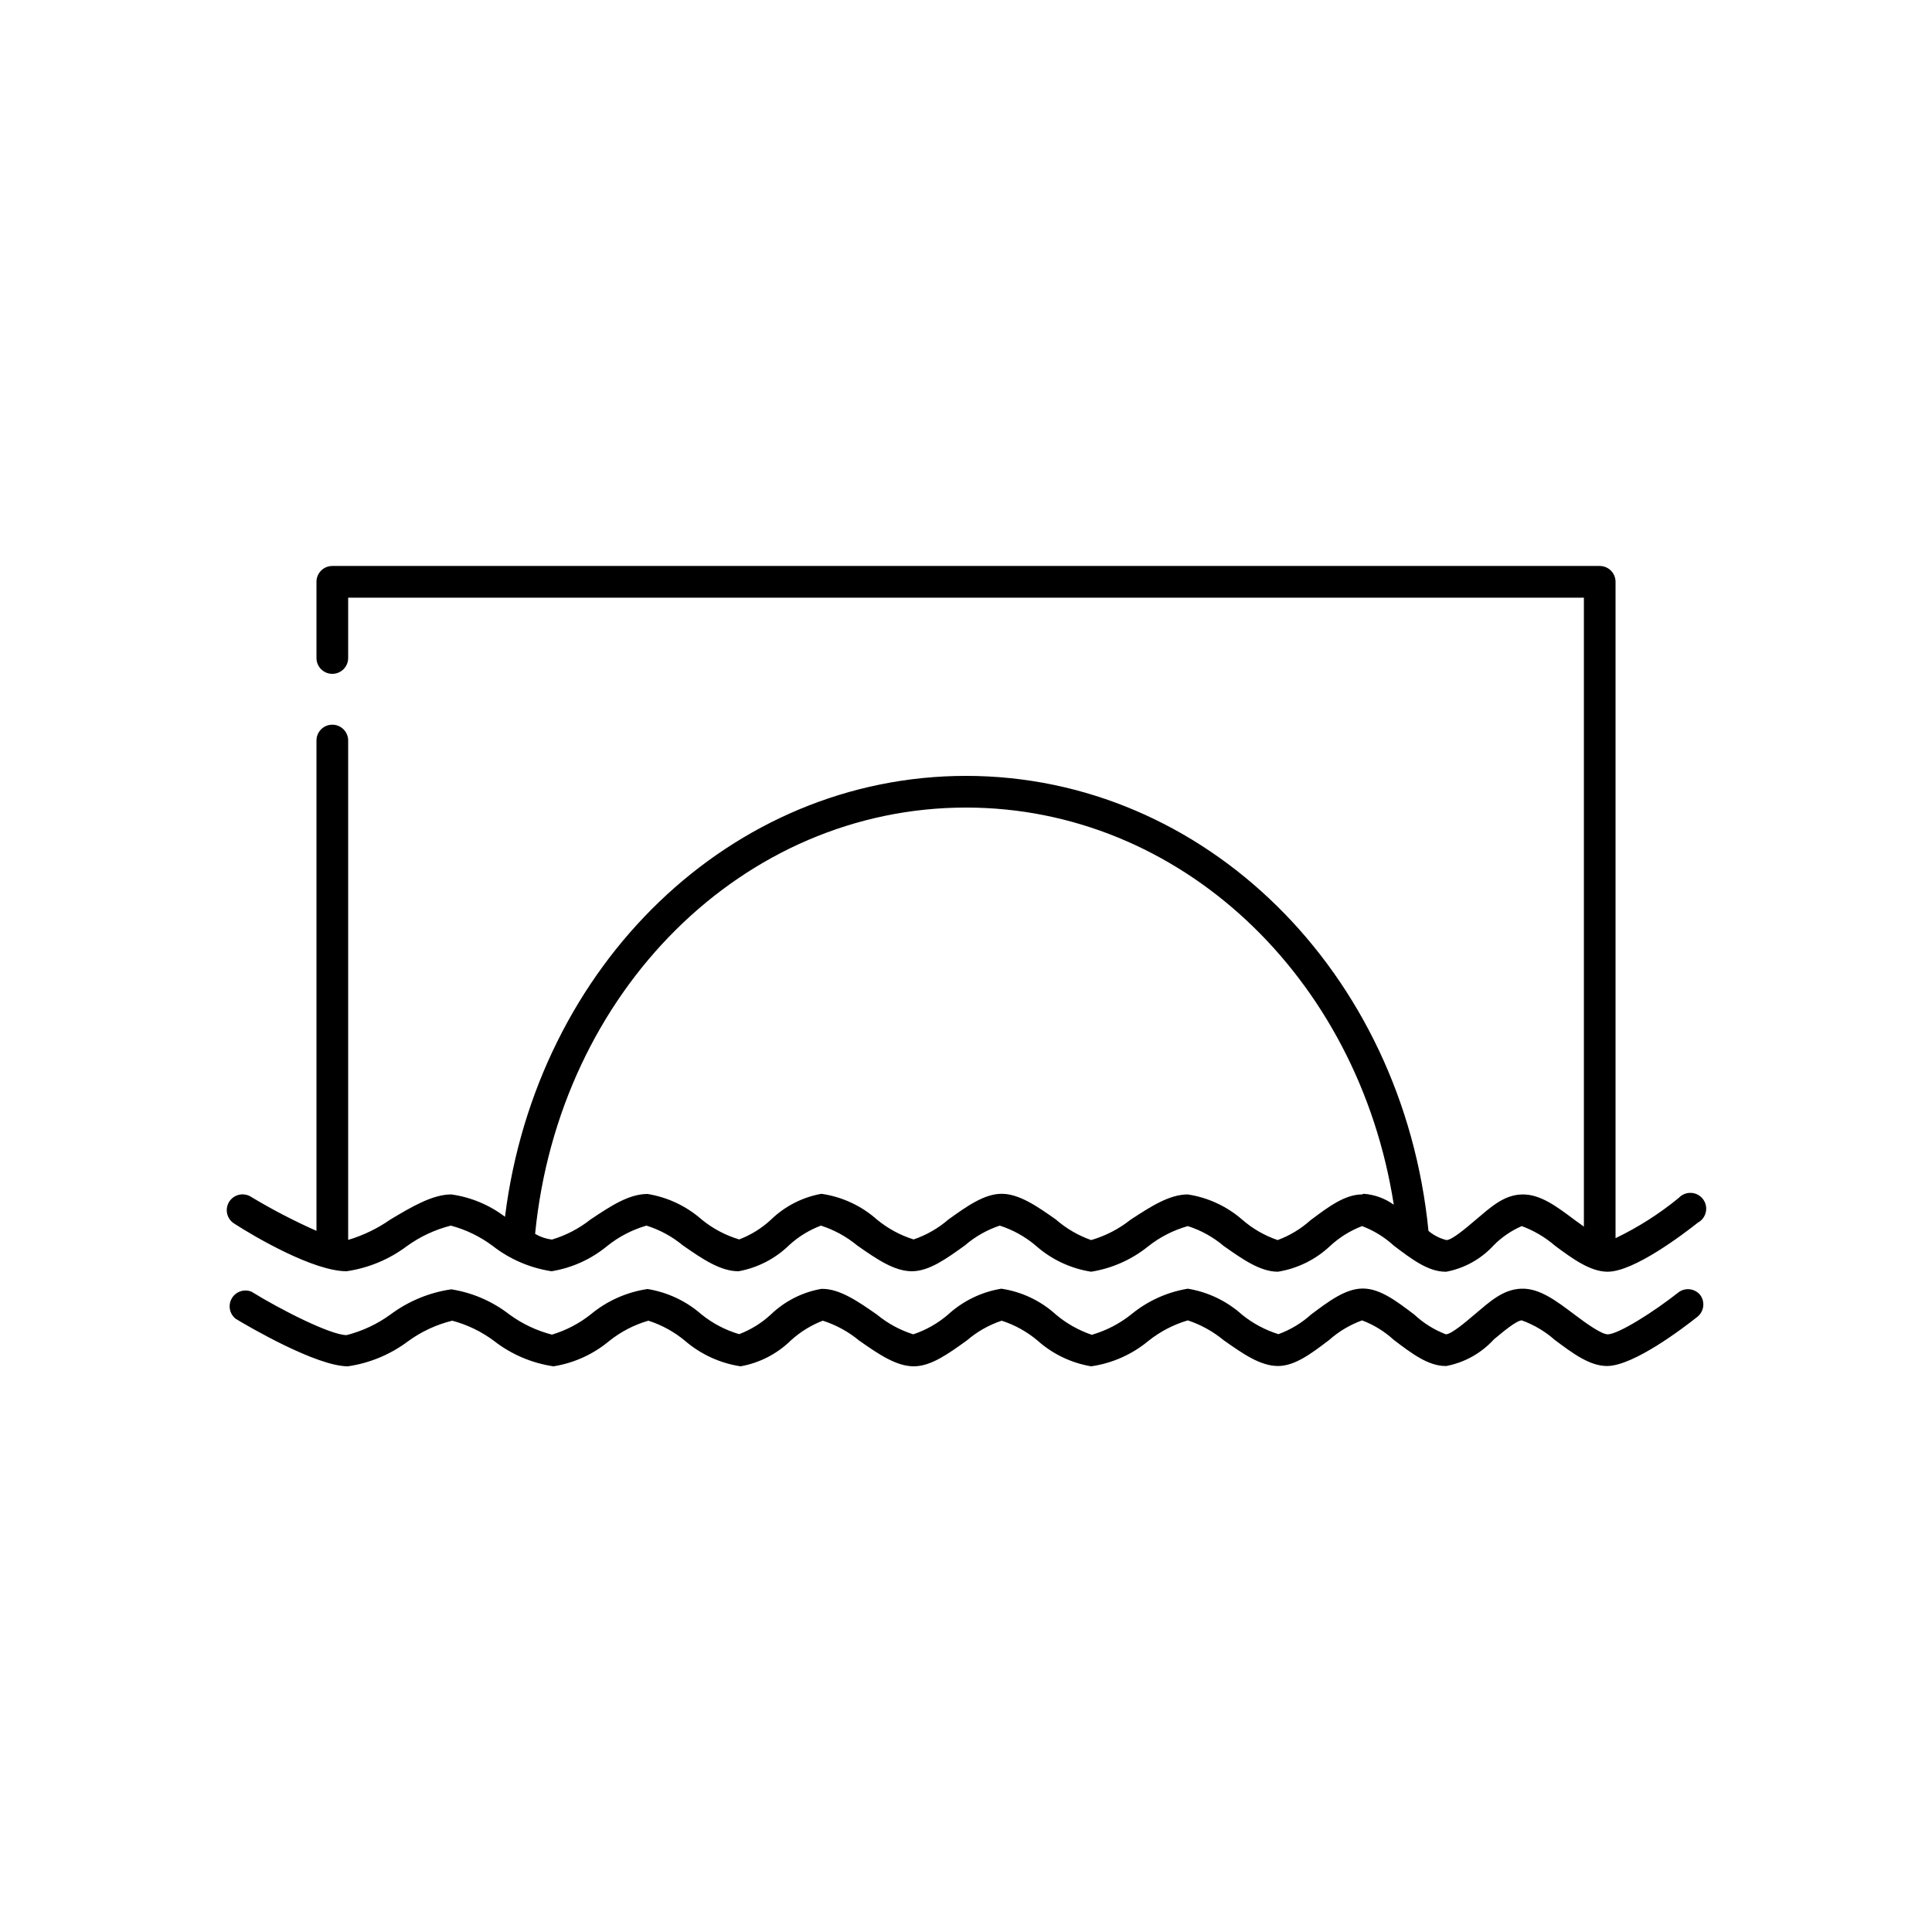
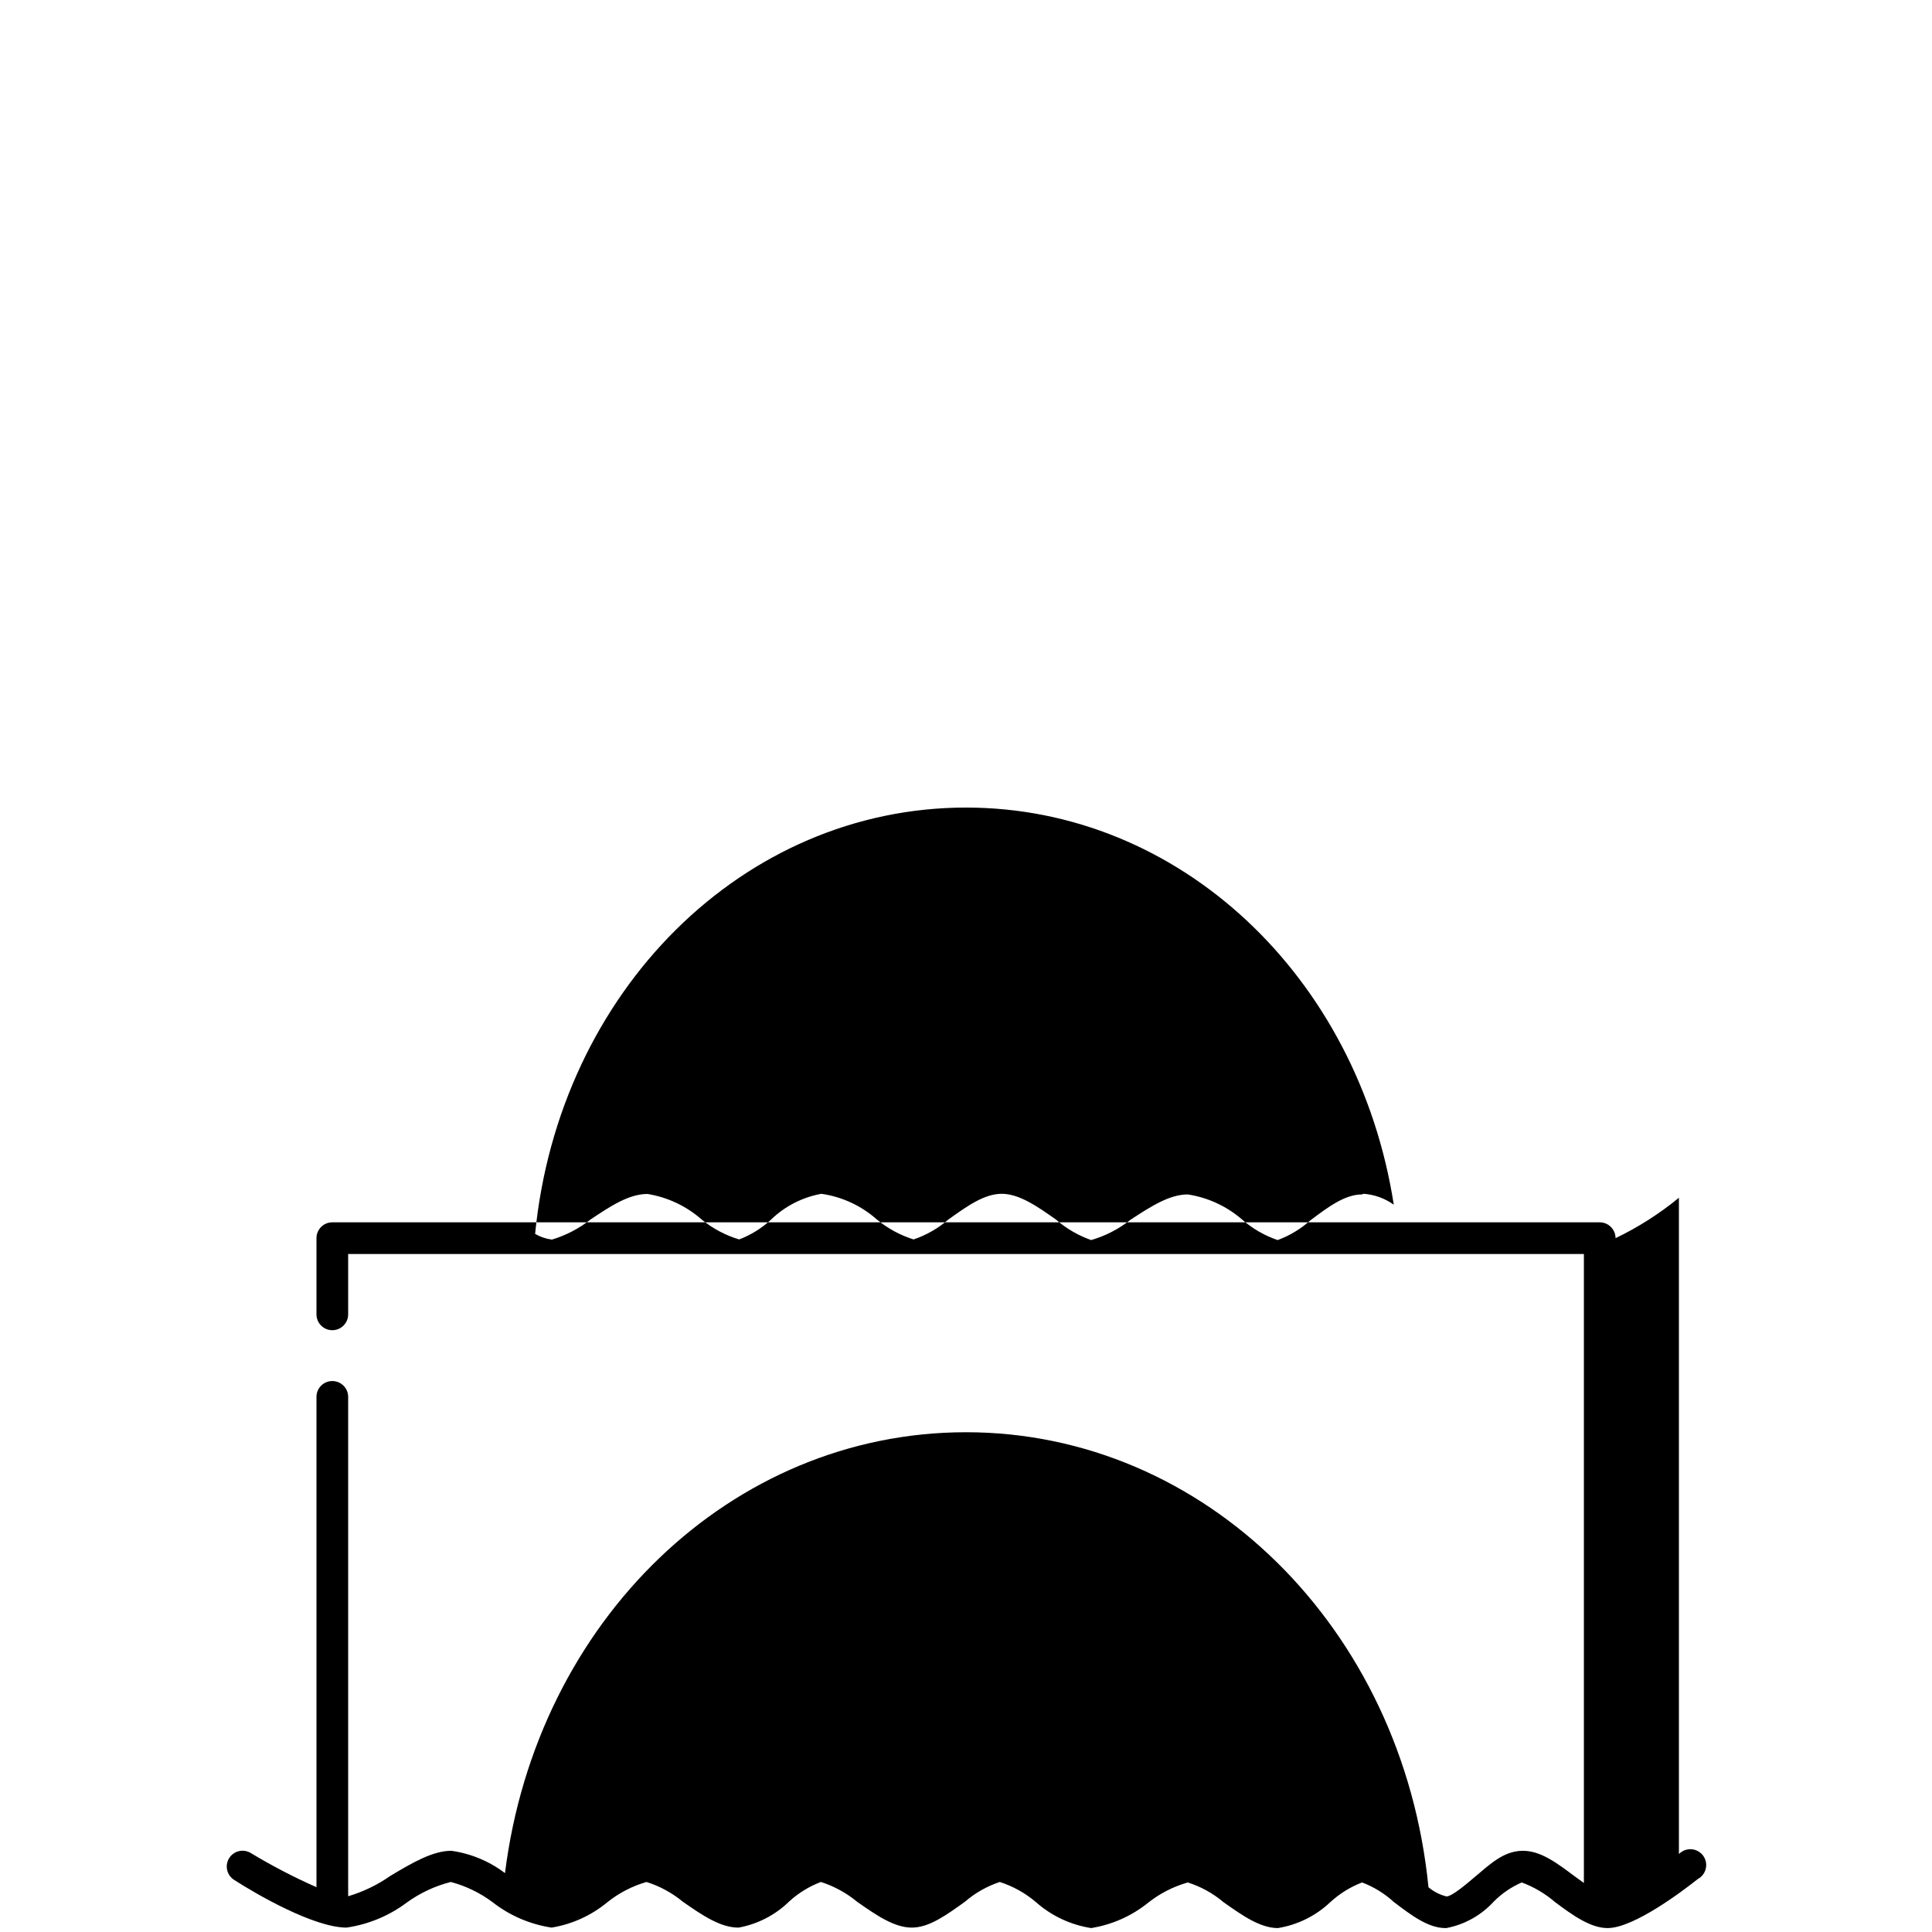
<svg xmlns="http://www.w3.org/2000/svg" fill="#000000" width="800px" height="800px" version="1.1" viewBox="144 144 512 512">
  <g>
-     <path d="m588.93 461.42c-5.148 4.227-10.785 7.82-16.793 10.707v-173.94c0-1.113-0.441-2.184-1.23-2.969-0.785-0.789-1.855-1.23-2.969-1.23h-335.87c-2.32 0-4.199 1.879-4.199 4.199v20.195c0 2.316 1.879 4.195 4.199 4.195 2.316 0 4.199-1.879 4.199-4.195v-15.996h327.48v166.68l-2.266-1.637c-4.828-3.609-9.238-7.012-14.148-6.887-4.914 0.125-8.398 3.484-12.594 7.012-2.227 1.891-5.918 5.039-7.391 5.082h-0.004c-1.762-0.434-3.398-1.266-4.785-2.438-6.801-68.727-59.324-120.58-122.55-120.58-62.18 0-113.82 49.961-122.18 116.84-4.16-3.16-9.059-5.199-14.23-5.922-4.914 0-10.371 3.191-16.121 6.633h-0.004c-3.418 2.398-7.203 4.227-11.207 5.418v-132.34c0-2.316-1.883-4.195-4.199-4.195-2.32 0-4.199 1.879-4.199 4.195v129.94c-5.992-2.648-11.812-5.68-17.422-9.066-1.984-1.191-4.555-0.555-5.754 1.426-1.188 1.984-0.551 4.555 1.43 5.754 5.543 3.57 20.992 12.594 29.727 12.594h-0.004c5.789-0.844 11.273-3.125 15.953-6.633 3.512-2.543 7.473-4.394 11.672-5.461 4.008 1.066 7.769 2.891 11.086 5.375 4.543 3.543 9.922 5.856 15.617 6.719 5.438-0.887 10.535-3.207 14.777-6.719 3.07-2.457 6.594-4.281 10.371-5.375 3.527 1.109 6.809 2.891 9.656 5.25 5.121 3.57 9.992 6.887 14.777 6.844 5.055-0.926 9.719-3.336 13.395-6.93 2.445-2.238 5.297-3.988 8.398-5.164 3.527 1.129 6.805 2.926 9.656 5.293 4.996 3.484 9.742 6.801 14.441 6.801 4.617 0 9.195-3.359 14.066-6.844h-0.004c2.707-2.336 5.848-4.117 9.238-5.25 3.492 1.125 6.731 2.922 9.531 5.293 4.129 3.672 9.23 6.074 14.691 6.926 5.559-0.891 10.785-3.219 15.156-6.758 3.106-2.445 6.656-4.258 10.457-5.332 3.477 1.105 6.699 2.891 9.488 5.246 4.996 3.527 9.699 6.844 14.402 6.844h-0.004c5.219-0.848 10.062-3.246 13.898-6.887 2.445-2.246 5.293-4.012 8.395-5.203 3.106 1.168 5.953 2.922 8.398 5.164 4.703 3.57 9.109 6.926 13.73 6.926h0.211-0.004c4.852-0.926 9.273-3.398 12.598-7.055 2.125-2.125 4.633-3.836 7.387-5.035 3.227 1.195 6.215 2.957 8.816 5.203 4.785 3.57 9.445 6.887 13.938 6.887 7.012 0 20.109-9.992 23.93-13.016h0.004c1.078-0.586 1.848-1.613 2.102-2.812 0.258-1.199-0.027-2.449-0.77-3.426-0.746-0.973-1.879-1.574-3.106-1.641-1.223-0.07-2.418 0.402-3.266 1.289zm-83.969-0.883c-4.578 0-9.027 3.359-13.73 6.887h0.004c-2.527 2.266-5.461 4.035-8.648 5.207-3.477-1.188-6.684-3.039-9.445-5.461-4.066-3.519-9.043-5.82-14.359-6.633-4.914 0-9.867 3.234-15.199 6.719-3.09 2.449-6.625 4.277-10.414 5.375-3.438-1.211-6.613-3.062-9.359-5.461-4.953-3.484-9.699-6.801-14.359-6.801-4.617 0-9.238 3.316-14.105 6.801-2.707 2.348-5.844 4.144-9.238 5.293-3.559-1.117-6.867-2.914-9.738-5.293-4.129-3.656-9.238-6.023-14.695-6.801-5.051 0.91-9.715 3.309-13.395 6.887-2.438 2.258-5.289 4.023-8.395 5.207-3.633-1.094-7.016-2.891-9.953-5.293-4.043-3.551-9.004-5.891-14.316-6.758-4.996 0-9.824 3.234-15.113 6.758-3.047 2.41-6.523 4.219-10.242 5.332-1.57-0.199-3.086-0.711-4.453-1.512 6.34-64.359 55.168-112.98 114.2-112.98 56.551 0 103.91 44.672 113.36 105.25-2.352-1.691-5.129-2.695-8.02-2.898z" />
-     <path d="m588.93 486.4c-6.801 5.375-16.039 11.168-18.852 11.211-1.723 0-6.004-3.106-8.773-5.207-4.828-3.609-9.238-7.055-14.148-6.887-4.914 0.168-8.398 3.484-12.594 7.012-2.227 1.891-5.918 5.039-7.391 5.082-3.109-1.195-5.961-2.977-8.395-5.25-4.66-3.527-9.027-6.887-13.602-6.887-4.578 0-9.027 3.359-13.73 6.887-2.523 2.277-5.457 4.043-8.648 5.207-3.535-1.102-6.828-2.871-9.699-5.207-4.023-3.598-8.992-5.973-14.316-6.844-5.527 0.91-10.715 3.273-15.031 6.844-3.09 2.453-6.625 4.277-10.414 5.375-3.484-1.18-6.715-3.004-9.527-5.375-4.031-3.664-9.059-6.043-14.445-6.844-5.266 0.863-10.168 3.242-14.105 6.844-2.707 2.336-5.844 4.117-9.234 5.25-3.527-1.113-6.805-2.898-9.656-5.25-4.996-3.484-9.781-6.801-14.484-6.801h-0.211c-5.043 0.883-9.707 3.254-13.395 6.801-2.438 2.258-5.289 4.023-8.395 5.207-3.625-1.07-7.008-2.84-9.953-5.207-4.043-3.551-9.004-5.891-14.316-6.758-5.562 0.816-10.793 3.156-15.113 6.758-3.047 2.41-6.523 4.219-10.242 5.332-4.055-1.055-7.871-2.863-11.254-5.332-4.488-3.492-9.789-5.789-15.406-6.676-5.848 0.844-11.391 3.141-16.125 6.676-3.496 2.539-7.441 4.391-11.629 5.457-4.199 0-17.465-6.719-25.191-11.504-1.934-0.797-4.164-0.047-5.223 1.762-1.059 1.812-0.621 4.121 1.027 5.418 3.527 2.141 21.453 12.594 29.727 12.594l-0.004 0.004c5.789-0.844 11.273-3.125 15.953-6.637 3.512-2.566 7.492-4.422 11.715-5.457 4.004 1.066 7.769 2.891 11.086 5.375 4.578 3.562 10.004 5.875 15.742 6.719 5.441-0.867 10.547-3.188 14.777-6.719 3.07-2.457 6.594-4.285 10.371-5.375 3.527 1.129 6.809 2.926 9.656 5.289 4.188 3.613 9.309 5.973 14.777 6.805 5.062-0.906 9.73-3.32 13.395-6.93 2.457-2.223 5.305-3.973 8.395-5.164 3.531 1.125 6.809 2.922 9.66 5.289 4.996 3.484 9.742 6.801 14.441 6.801 4.617 0 9.195-3.359 14.066-6.844l-0.004 0.004c2.707-2.336 5.848-4.117 9.238-5.25 3.492 1.125 6.731 2.922 9.531 5.289 3.996 3.559 8.914 5.914 14.188 6.805 5.594-0.809 10.855-3.148 15.199-6.762 3.086-2.461 6.625-4.301 10.414-5.414 3.461 1.145 6.676 2.926 9.488 5.246 4.996 3.527 9.699 6.844 14.402 6.844 4.535 0 8.902-3.359 13.562-6.887h-0.004c2.555-2.269 5.519-4.035 8.73-5.203 3.106 1.168 5.953 2.922 8.398 5.164 4.703 3.57 9.109 6.926 13.73 6.926h0.211-0.004c4.852-0.926 9.273-3.398 12.598-7.051 2.227-1.848 5.918-4.996 7.391-5.039h-0.004c3.231 1.16 6.211 2.926 8.777 5.203 4.746 3.527 9.195 6.887 13.812 6.887 7.012 0 20.109-9.992 23.93-13.016 1.816-1.43 2.133-4.055 0.715-5.875-1.402-1.637-3.816-1.945-5.586-0.715z" />
+     <path d="m588.93 461.42c-5.148 4.227-10.785 7.82-16.793 10.707c0-1.113-0.441-2.184-1.23-2.969-0.785-0.789-1.855-1.23-2.969-1.23h-335.87c-2.32 0-4.199 1.879-4.199 4.199v20.195c0 2.316 1.879 4.195 4.199 4.195 2.316 0 4.199-1.879 4.199-4.195v-15.996h327.48v166.68l-2.266-1.637c-4.828-3.609-9.238-7.012-14.148-6.887-4.914 0.125-8.398 3.484-12.594 7.012-2.227 1.891-5.918 5.039-7.391 5.082h-0.004c-1.762-0.434-3.398-1.266-4.785-2.438-6.801-68.727-59.324-120.58-122.55-120.58-62.18 0-113.82 49.961-122.18 116.84-4.16-3.16-9.059-5.199-14.23-5.922-4.914 0-10.371 3.191-16.121 6.633h-0.004c-3.418 2.398-7.203 4.227-11.207 5.418v-132.34c0-2.316-1.883-4.195-4.199-4.195-2.32 0-4.199 1.879-4.199 4.195v129.94c-5.992-2.648-11.812-5.68-17.422-9.066-1.984-1.191-4.555-0.555-5.754 1.426-1.188 1.984-0.551 4.555 1.43 5.754 5.543 3.57 20.992 12.594 29.727 12.594h-0.004c5.789-0.844 11.273-3.125 15.953-6.633 3.512-2.543 7.473-4.394 11.672-5.461 4.008 1.066 7.769 2.891 11.086 5.375 4.543 3.543 9.922 5.856 15.617 6.719 5.438-0.887 10.535-3.207 14.777-6.719 3.07-2.457 6.594-4.281 10.371-5.375 3.527 1.109 6.809 2.891 9.656 5.25 5.121 3.57 9.992 6.887 14.777 6.844 5.055-0.926 9.719-3.336 13.395-6.93 2.445-2.238 5.297-3.988 8.398-5.164 3.527 1.129 6.805 2.926 9.656 5.293 4.996 3.484 9.742 6.801 14.441 6.801 4.617 0 9.195-3.359 14.066-6.844h-0.004c2.707-2.336 5.848-4.117 9.238-5.25 3.492 1.125 6.731 2.922 9.531 5.293 4.129 3.672 9.23 6.074 14.691 6.926 5.559-0.891 10.785-3.219 15.156-6.758 3.106-2.445 6.656-4.258 10.457-5.332 3.477 1.105 6.699 2.891 9.488 5.246 4.996 3.527 9.699 6.844 14.402 6.844h-0.004c5.219-0.848 10.062-3.246 13.898-6.887 2.445-2.246 5.293-4.012 8.395-5.203 3.106 1.168 5.953 2.922 8.398 5.164 4.703 3.57 9.109 6.926 13.73 6.926h0.211-0.004c4.852-0.926 9.273-3.398 12.598-7.055 2.125-2.125 4.633-3.836 7.387-5.035 3.227 1.195 6.215 2.957 8.816 5.203 4.785 3.57 9.445 6.887 13.938 6.887 7.012 0 20.109-9.992 23.93-13.016h0.004c1.078-0.586 1.848-1.613 2.102-2.812 0.258-1.199-0.027-2.449-0.77-3.426-0.746-0.973-1.879-1.574-3.106-1.641-1.223-0.07-2.418 0.402-3.266 1.289zm-83.969-0.883c-4.578 0-9.027 3.359-13.73 6.887h0.004c-2.527 2.266-5.461 4.035-8.648 5.207-3.477-1.188-6.684-3.039-9.445-5.461-4.066-3.519-9.043-5.82-14.359-6.633-4.914 0-9.867 3.234-15.199 6.719-3.09 2.449-6.625 4.277-10.414 5.375-3.438-1.211-6.613-3.062-9.359-5.461-4.953-3.484-9.699-6.801-14.359-6.801-4.617 0-9.238 3.316-14.105 6.801-2.707 2.348-5.844 4.144-9.238 5.293-3.559-1.117-6.867-2.914-9.738-5.293-4.129-3.656-9.238-6.023-14.695-6.801-5.051 0.91-9.715 3.309-13.395 6.887-2.438 2.258-5.289 4.023-8.395 5.207-3.633-1.094-7.016-2.891-9.953-5.293-4.043-3.551-9.004-5.891-14.316-6.758-4.996 0-9.824 3.234-15.113 6.758-3.047 2.41-6.523 4.219-10.242 5.332-1.57-0.199-3.086-0.711-4.453-1.512 6.34-64.359 55.168-112.98 114.2-112.98 56.551 0 103.91 44.672 113.36 105.25-2.352-1.691-5.129-2.695-8.02-2.898z" />
  </g>
</svg>